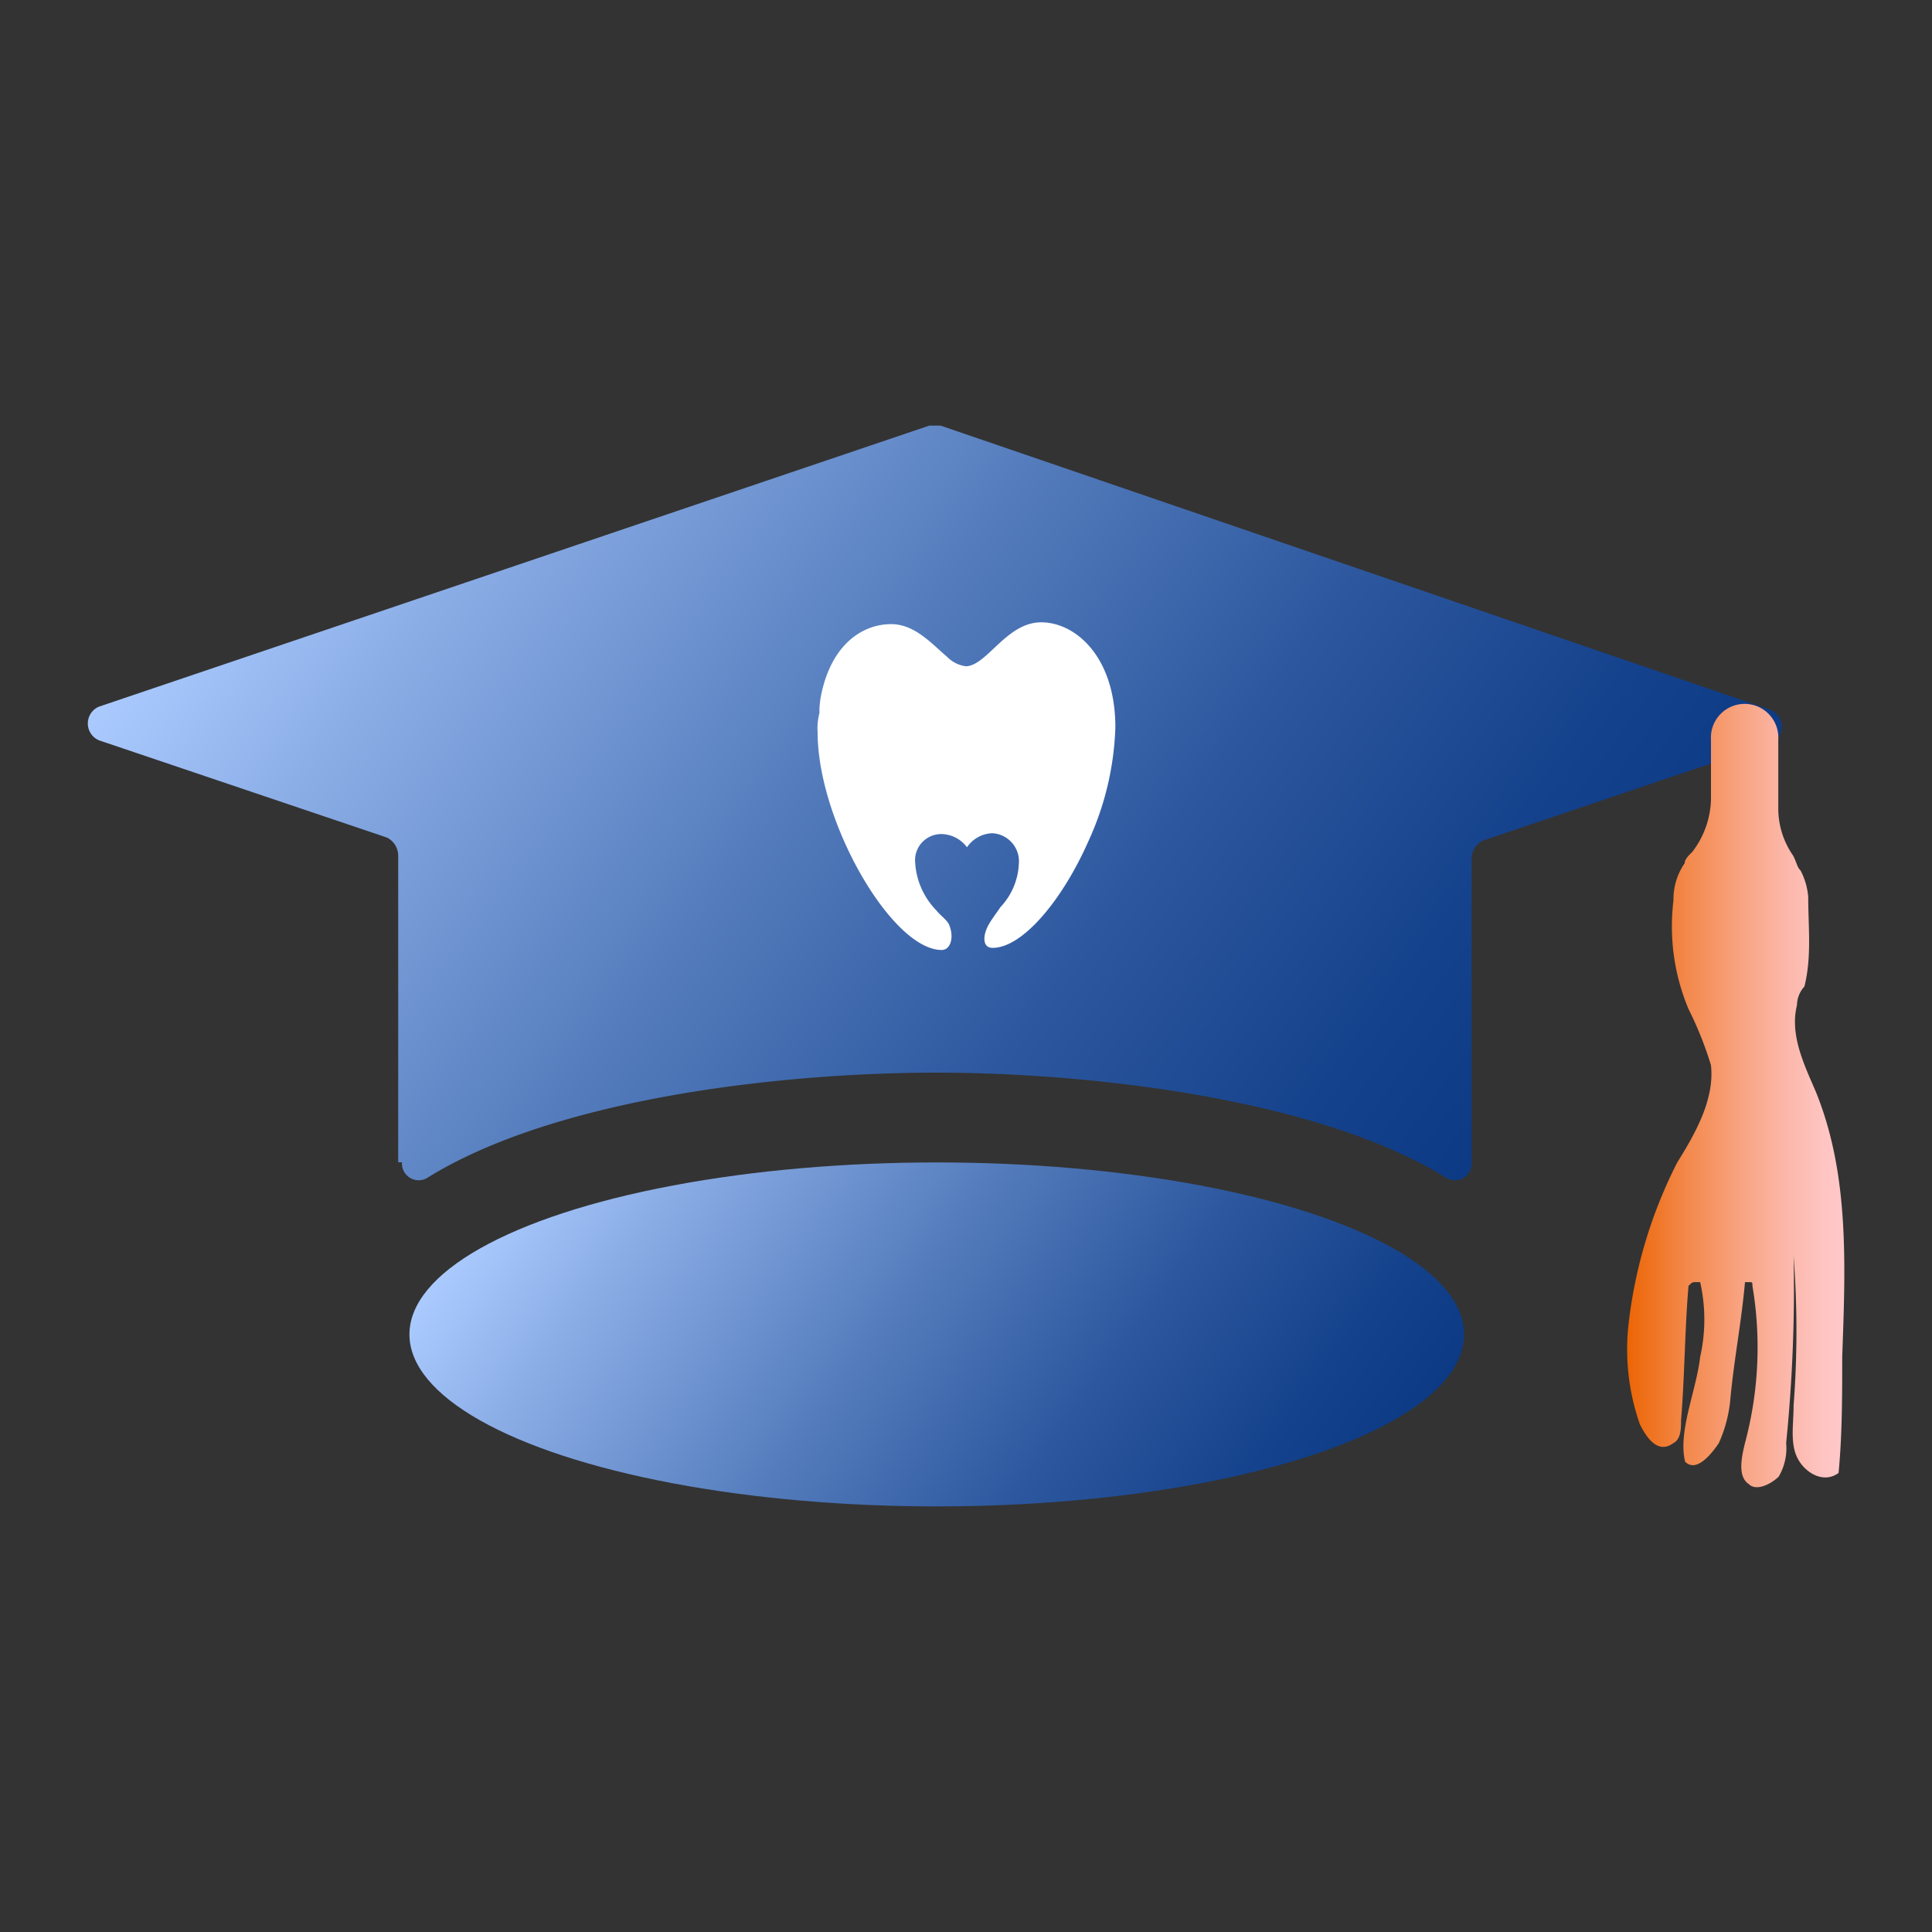
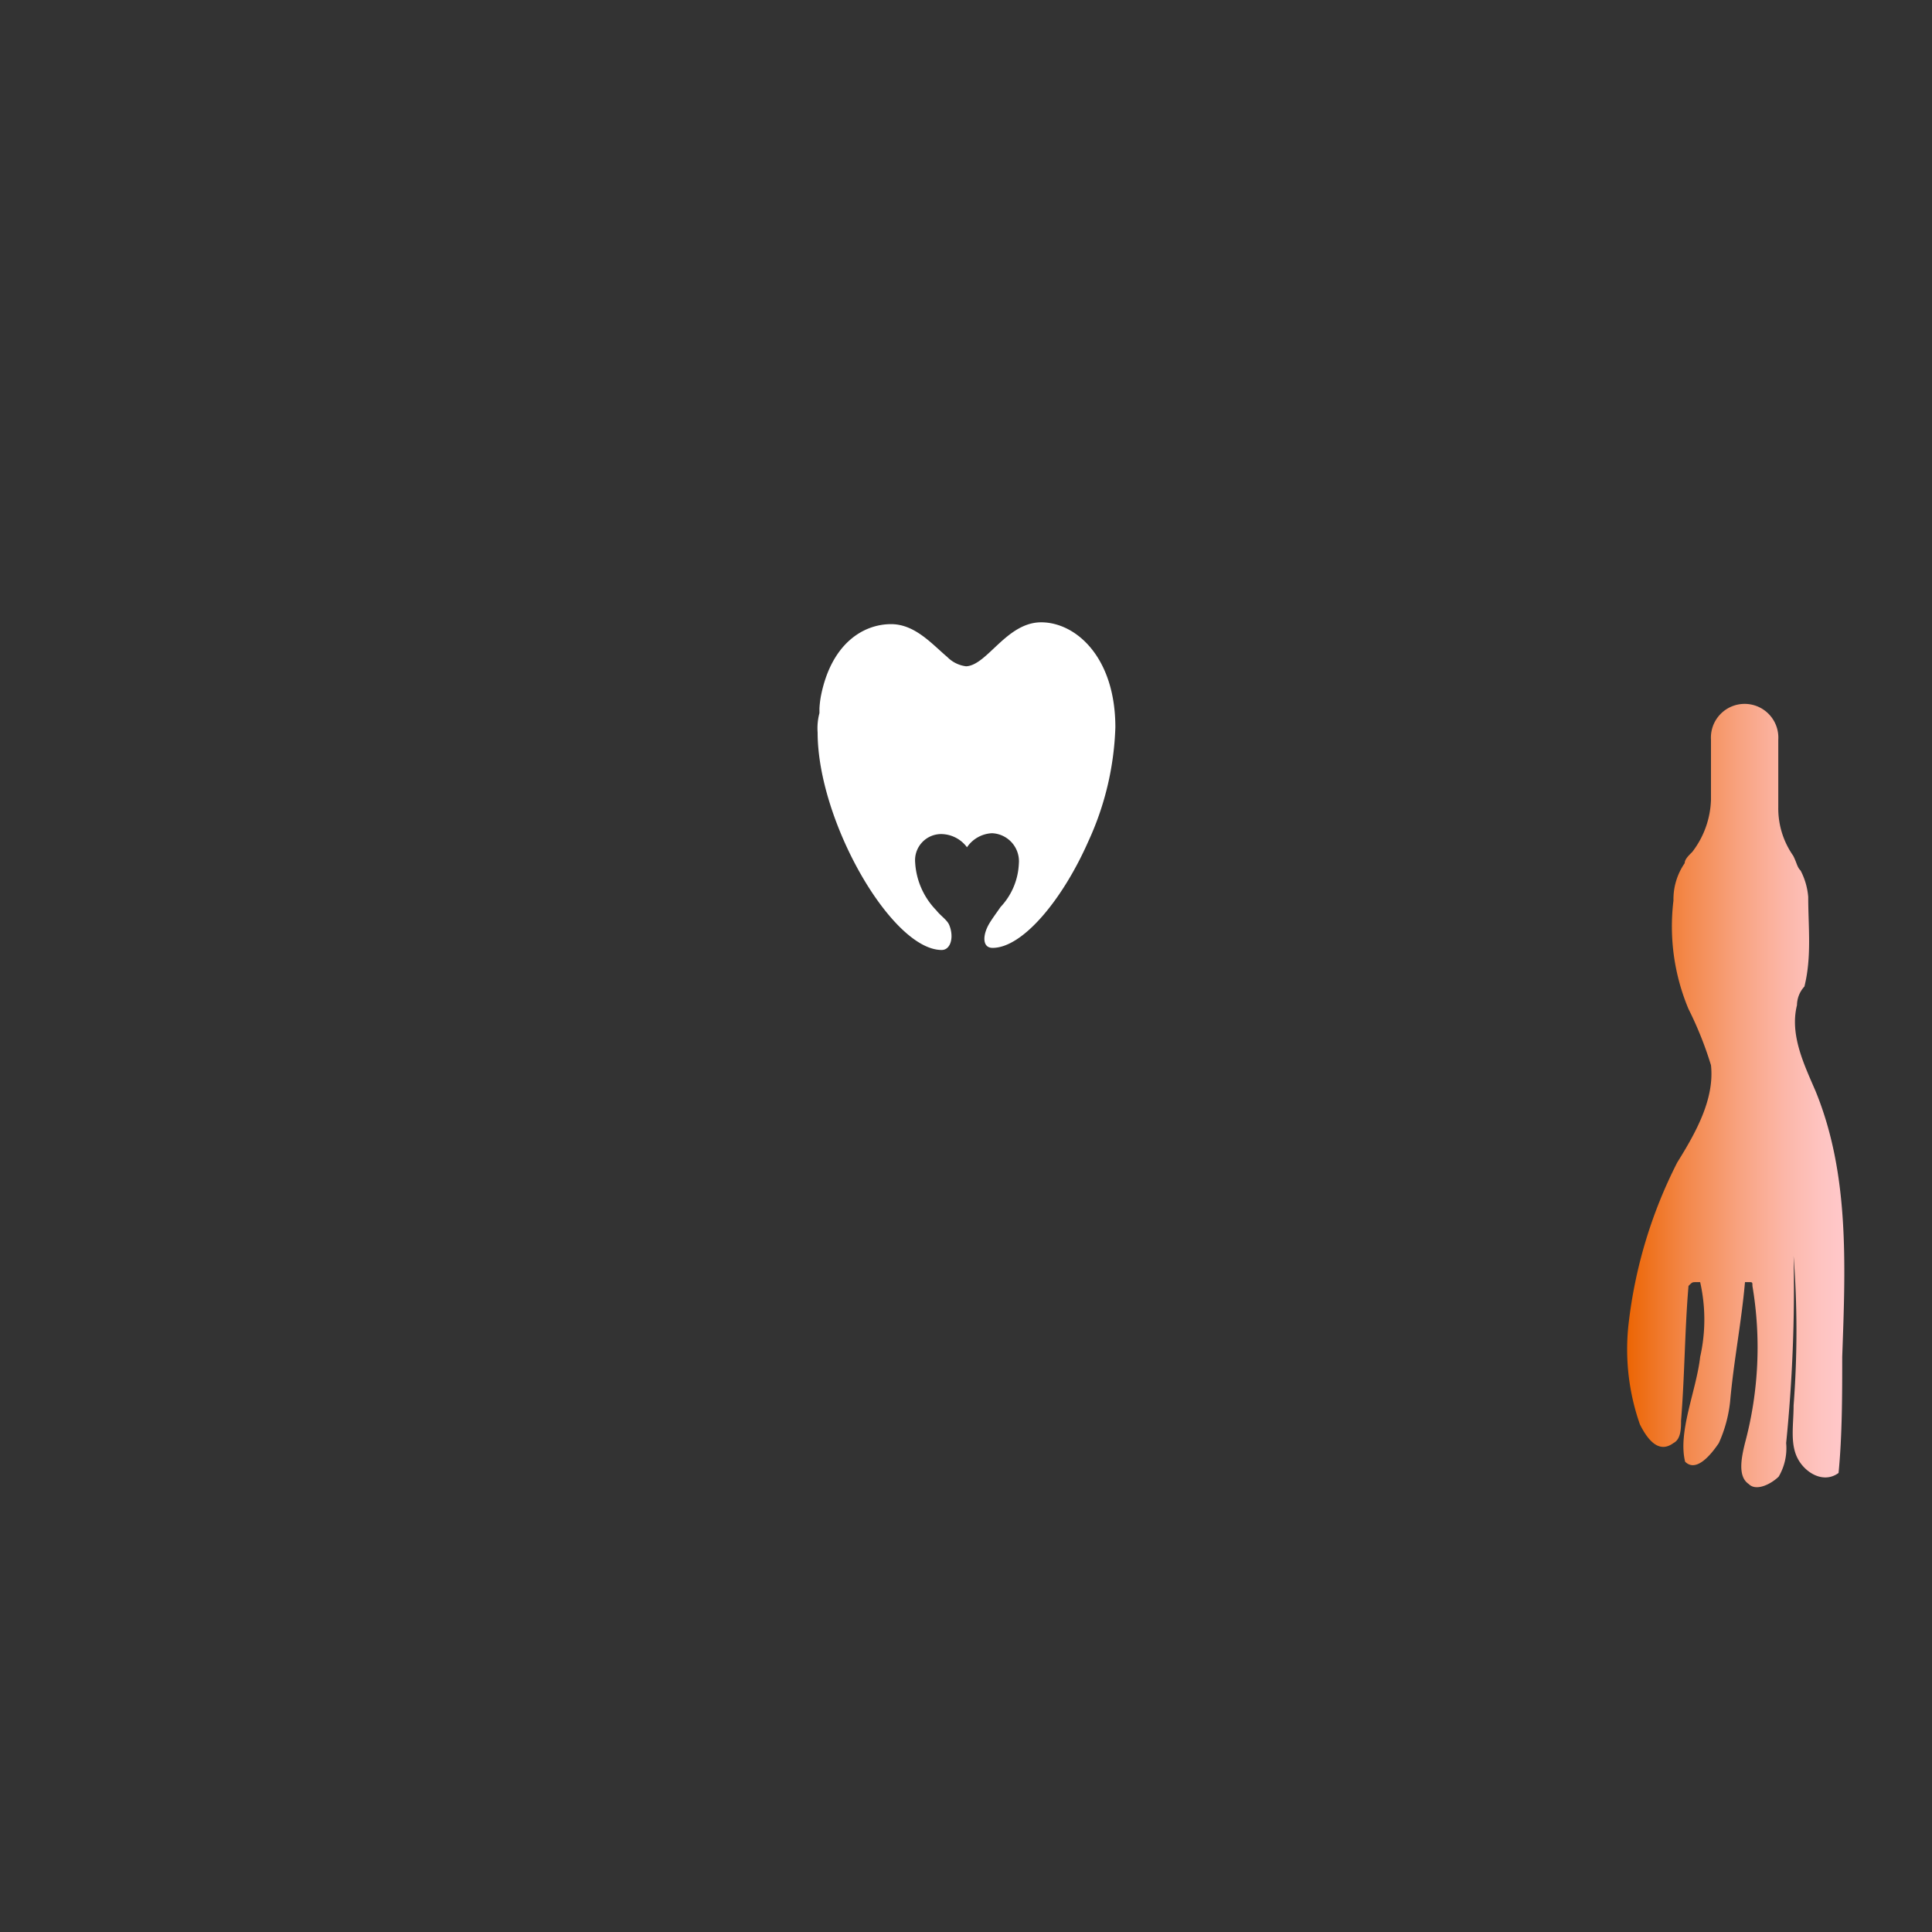
<svg xmlns="http://www.w3.org/2000/svg" xmlns:xlink="http://www.w3.org/1999/xlink" viewBox="0 0 137.5 137.5">
  <rect x="0" y="0" width="137.5" height="137.5" fill="#333333" stroke="none" />
  <defs>
    <style>.cls-1{fill:url(#Unbenannter_Verlauf_312);}.cls-2{fill:url(#Unbenannter_Verlauf_312-2);}.cls-3{fill:url(#Unbenannter_Verlauf_317_Kopie);}.cls-4{fill:#fff;}.cls-5{fill:none;}</style>
    <linearGradient id="Unbenannter_Verlauf_312" x1="23.22" y1="27.62" x2="102.99" y2="85.57" gradientUnits="userSpaceOnUse">
      <stop offset="0" stop-color="#abcbff" />
      <stop offset="0.15" stop-color="#8caee7" />
      <stop offset="0.44" stop-color="#557dbd" />
      <stop offset="0.68" stop-color="#2d589f" />
      <stop offset="0.88" stop-color="#15428c" />
      <stop offset="1" stop-color="#0c3a85" />
    </linearGradient>
    <linearGradient id="Unbenannter_Verlauf_312-2" x1="41.42" y1="76.62" x2="91.92" y2="113.31" xlink:href="#Unbenannter_Verlauf_312" />
    <linearGradient id="Unbenannter_Verlauf_317_Kopie" x1="115.81" y1="78.04" x2="131.25" y2="78.04" gradientUnits="userSpaceOnUse">
      <stop offset="0" stop-color="#ec6504" />
      <stop offset="0.27" stop-color="#f3884a" />
      <stop offset="0.52" stop-color="#f8a381" />
      <stop offset="0.73" stop-color="#fcb7a9" />
      <stop offset="0.9" stop-color="#fec4c1" />
      <stop offset="1" stop-color="#ffc8ca" />
    </linearGradient>
  </defs>
  <title>Element 20</title>
  <g id="Ebene_2" data-name="Ebene 2">
    <g id="Ebene_1-2" data-name="Ebene 1">
-       <path class="cls-1" d="M28.61,82.72a1.19,1.19,0,0,0,1.86,1.07c9.05-5.59,25-7.45,36.2-7.45,10.91,0,27.15,1.86,36.2,7.45a1.19,1.19,0,0,0,1.86-1.07V61.16a1.47,1.47,0,0,1,.8-1.33L126,52.91a1.29,1.29,0,0,0,0-2.39L66.94,30.29h-.8l-59.09,20a1.3,1.3,0,0,0,0,2.4l20.49,6.92a1.45,1.45,0,0,1,.8,1.33V82.72Z" />
-       <ellipse class="cls-2" cx="66.67" cy="94.97" rx="37.53" ry="12.24" />
      <path class="cls-3" d="M129.22,77.67c-.8-1.87-1.86-4-1.33-6.13a2,2,0,0,1,.53-1.33c.53-2.13.27-4.25.27-6.38a4.91,4.91,0,0,0-.54-1.87c-.26-.26-.26-.53-.53-1.06a5.86,5.86,0,0,1-1.06-3.46V52.65a2.4,2.4,0,1,0-4.79,0v4.26a6.39,6.39,0,0,1-1.33,3.72c-.27.27-.54.53-.54.8a4.52,4.52,0,0,0-.8,2.66,15.2,15.2,0,0,0,1.07,7.72,25.56,25.56,0,0,1,1.6,4c.26,2.4-1.07,4.79-2.4,6.92a33.7,33.7,0,0,0-3.46,11.45,16.17,16.17,0,0,0,.8,7.19c.53,1.06,1.33,2.12,2.39,1.33.54-.27.54-1.07.54-1.6.26-3.19.26-6.39.53-9.58.27-.27.27-.27.53-.27H121a12.07,12.07,0,0,1,0,5.32c-.27,2.4-1.6,5.33-1.07,7.46.8.8,1.87-.54,2.4-1.33a9.67,9.67,0,0,0,.8-2.93c.26-2.93.8-5.59,1.06-8.52h.27c.26,0,.26,0,.26.27a26.27,26.27,0,0,1-.53,11.18c-.26,1.06-.53,2.39.27,2.92.53.54,1.59,0,2.13-.53a4,4,0,0,0,.53-2.39,109.63,109.63,0,0,0,.53-13.31,70,70,0,0,1,0,10.64c0,1.34-.26,2.67.27,3.73s1.86,1.86,2.93,1.07c.26-2.67.26-5.59.26-8.26C131.35,89.91,131.61,83.52,129.22,77.67Z" />
      <path class="cls-4" d="M79.38,51.76c0-5-2.82-7.47-5.28-7.47s-3.84,3.06-5.34,3.13h0a2.26,2.26,0,0,1-1.34-.66h0c-1.09-.92-2.3-2.34-4-2.34-2,0-4.27,1.4-5,5.14h0a7.12,7.12,0,0,0-.1.85s0,.34,0,.34h0a4.17,4.17,0,0,0-.13,1.38c0,6.32,5.28,15.48,8.83,15.48.64,0,.89-.91.54-1.77-.15-.37-.61-.65-.93-1.06a5.31,5.31,0,0,1-1.5-3.42,1.86,1.86,0,0,1,1.84-2,2.31,2.31,0,0,1,1.85.94,2.28,2.28,0,0,1,1.78-1,2,2,0,0,1,1.91,2.19,4.79,4.79,0,0,1-1.3,3.06c-.31.45-.61.85-.81,1.19-.48.82-.5,1.72.24,1.72,2.16,0,5-3.46,6.82-7.59h0A20.9,20.9,0,0,0,79.38,51.76Z" />
      <rect class="cls-5" width="137.5" height="137.5" />
    </g>
  </g>
</svg>